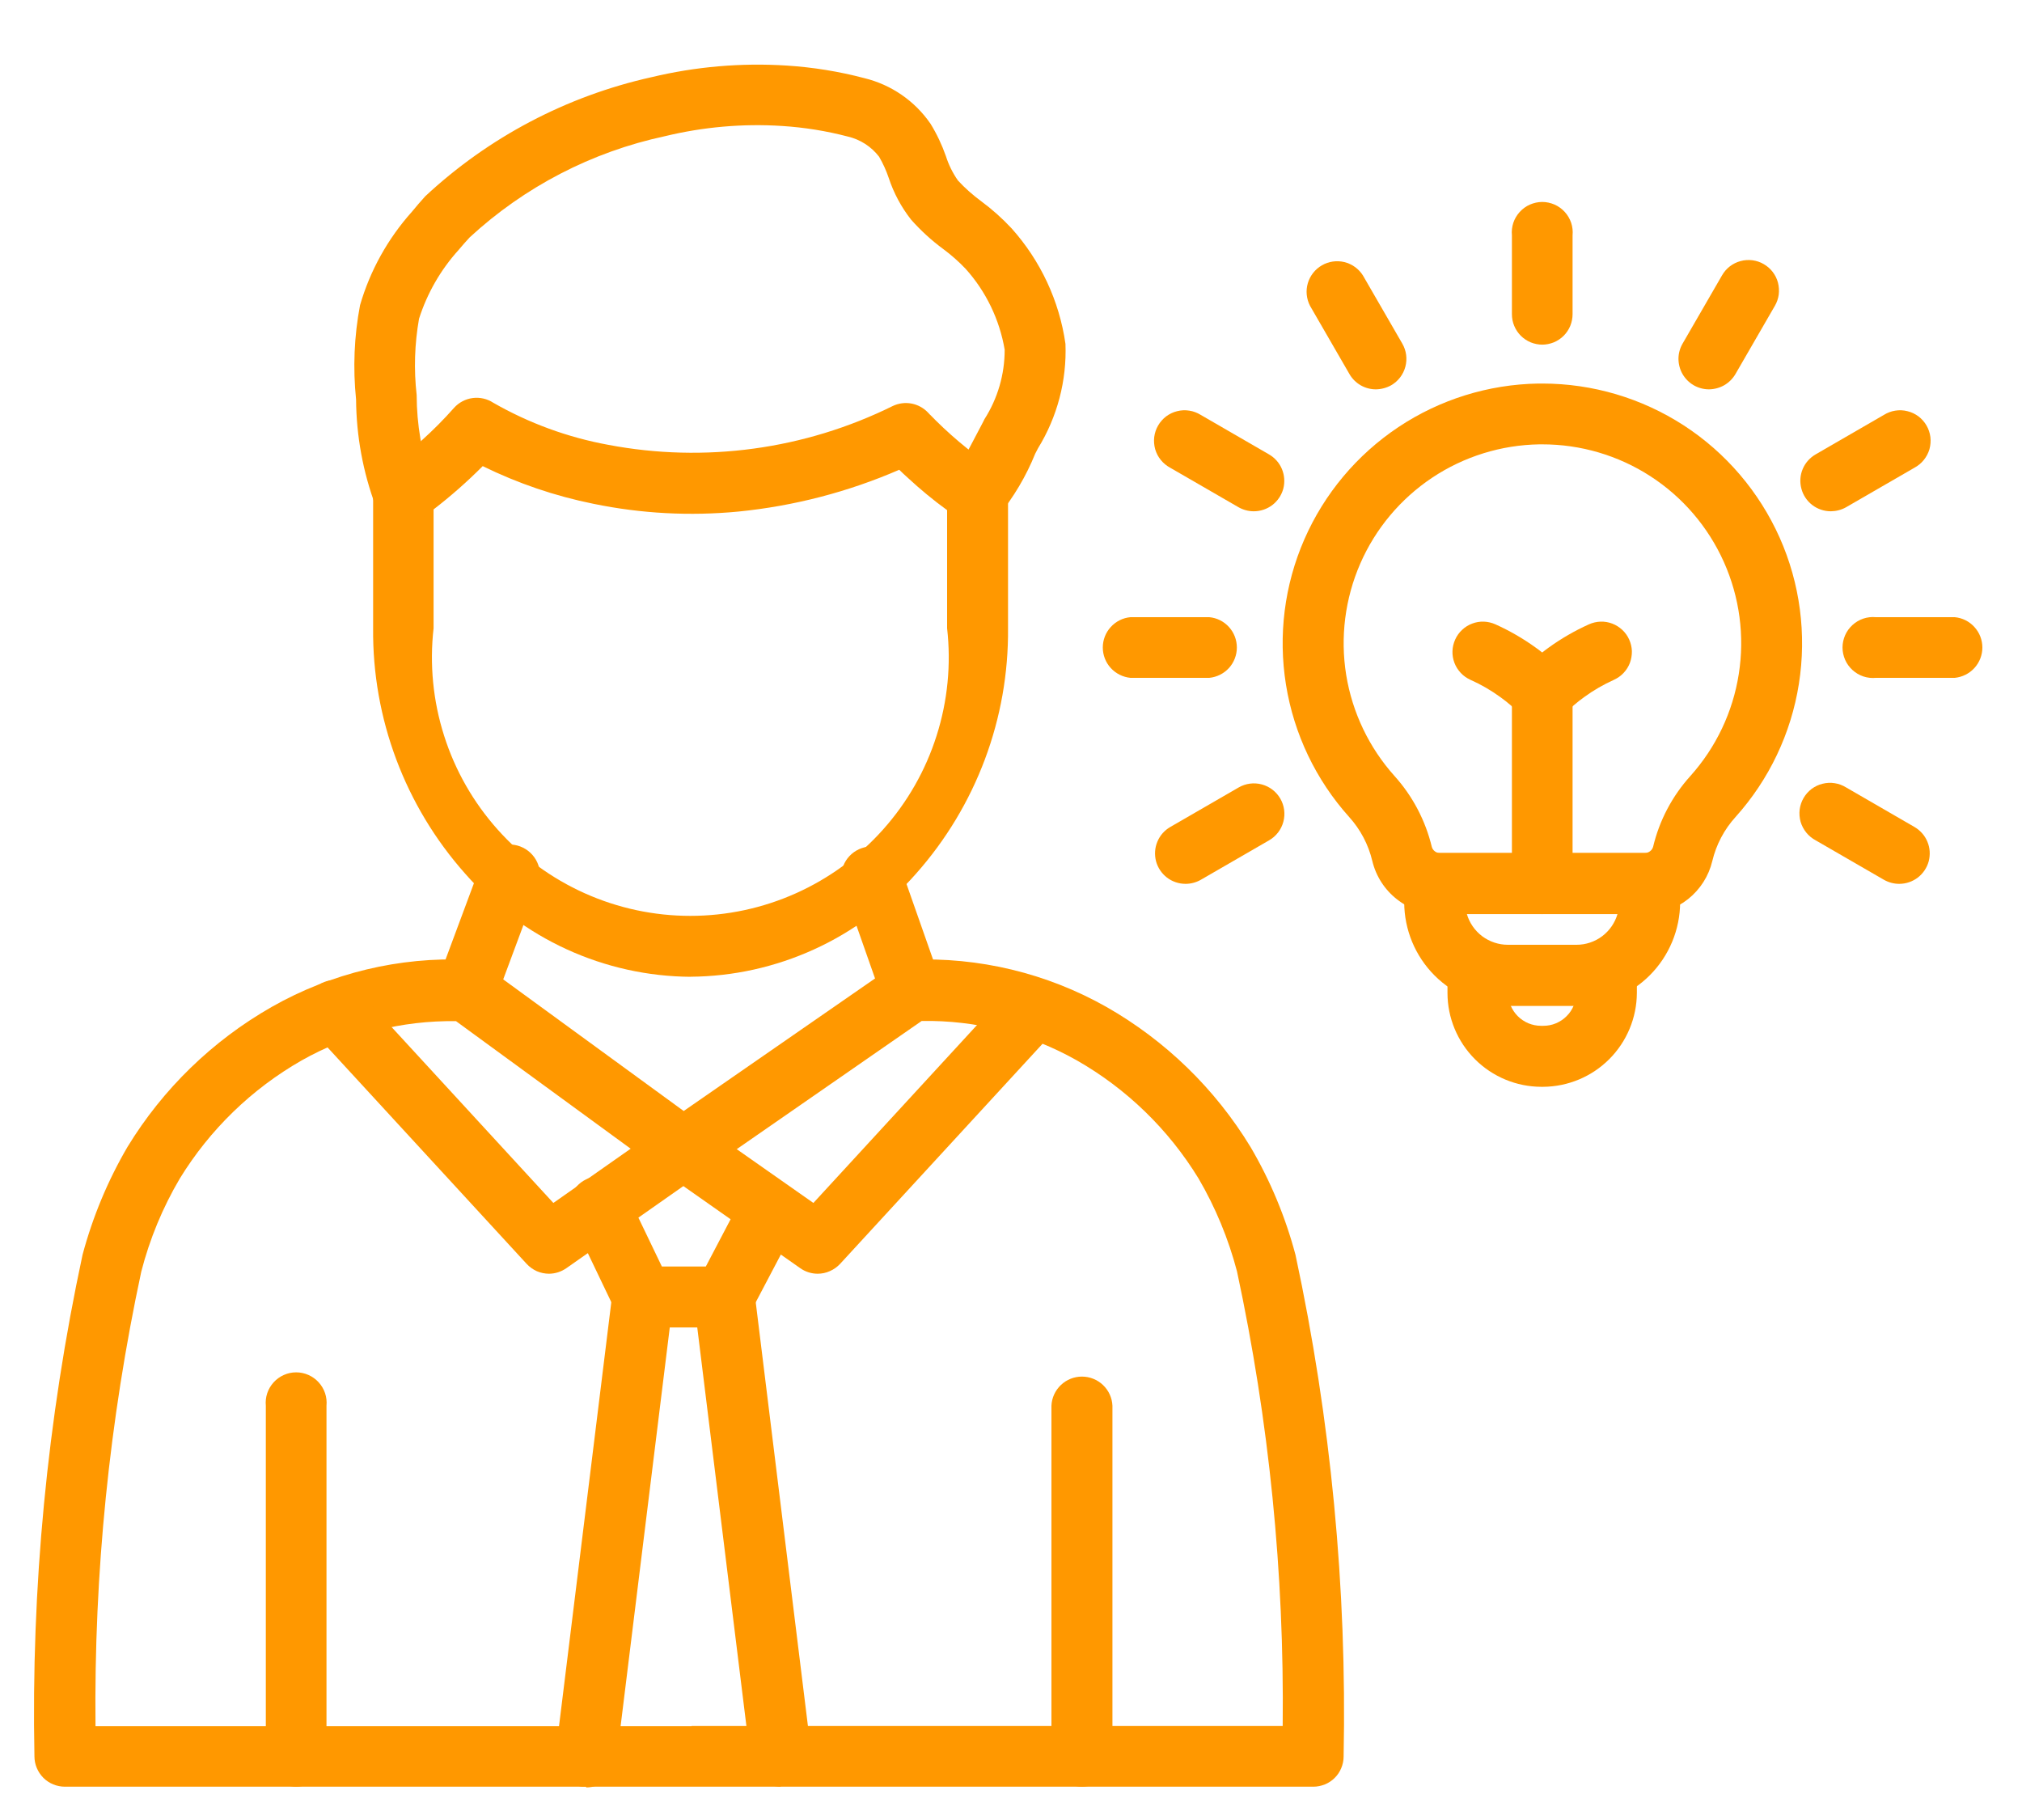
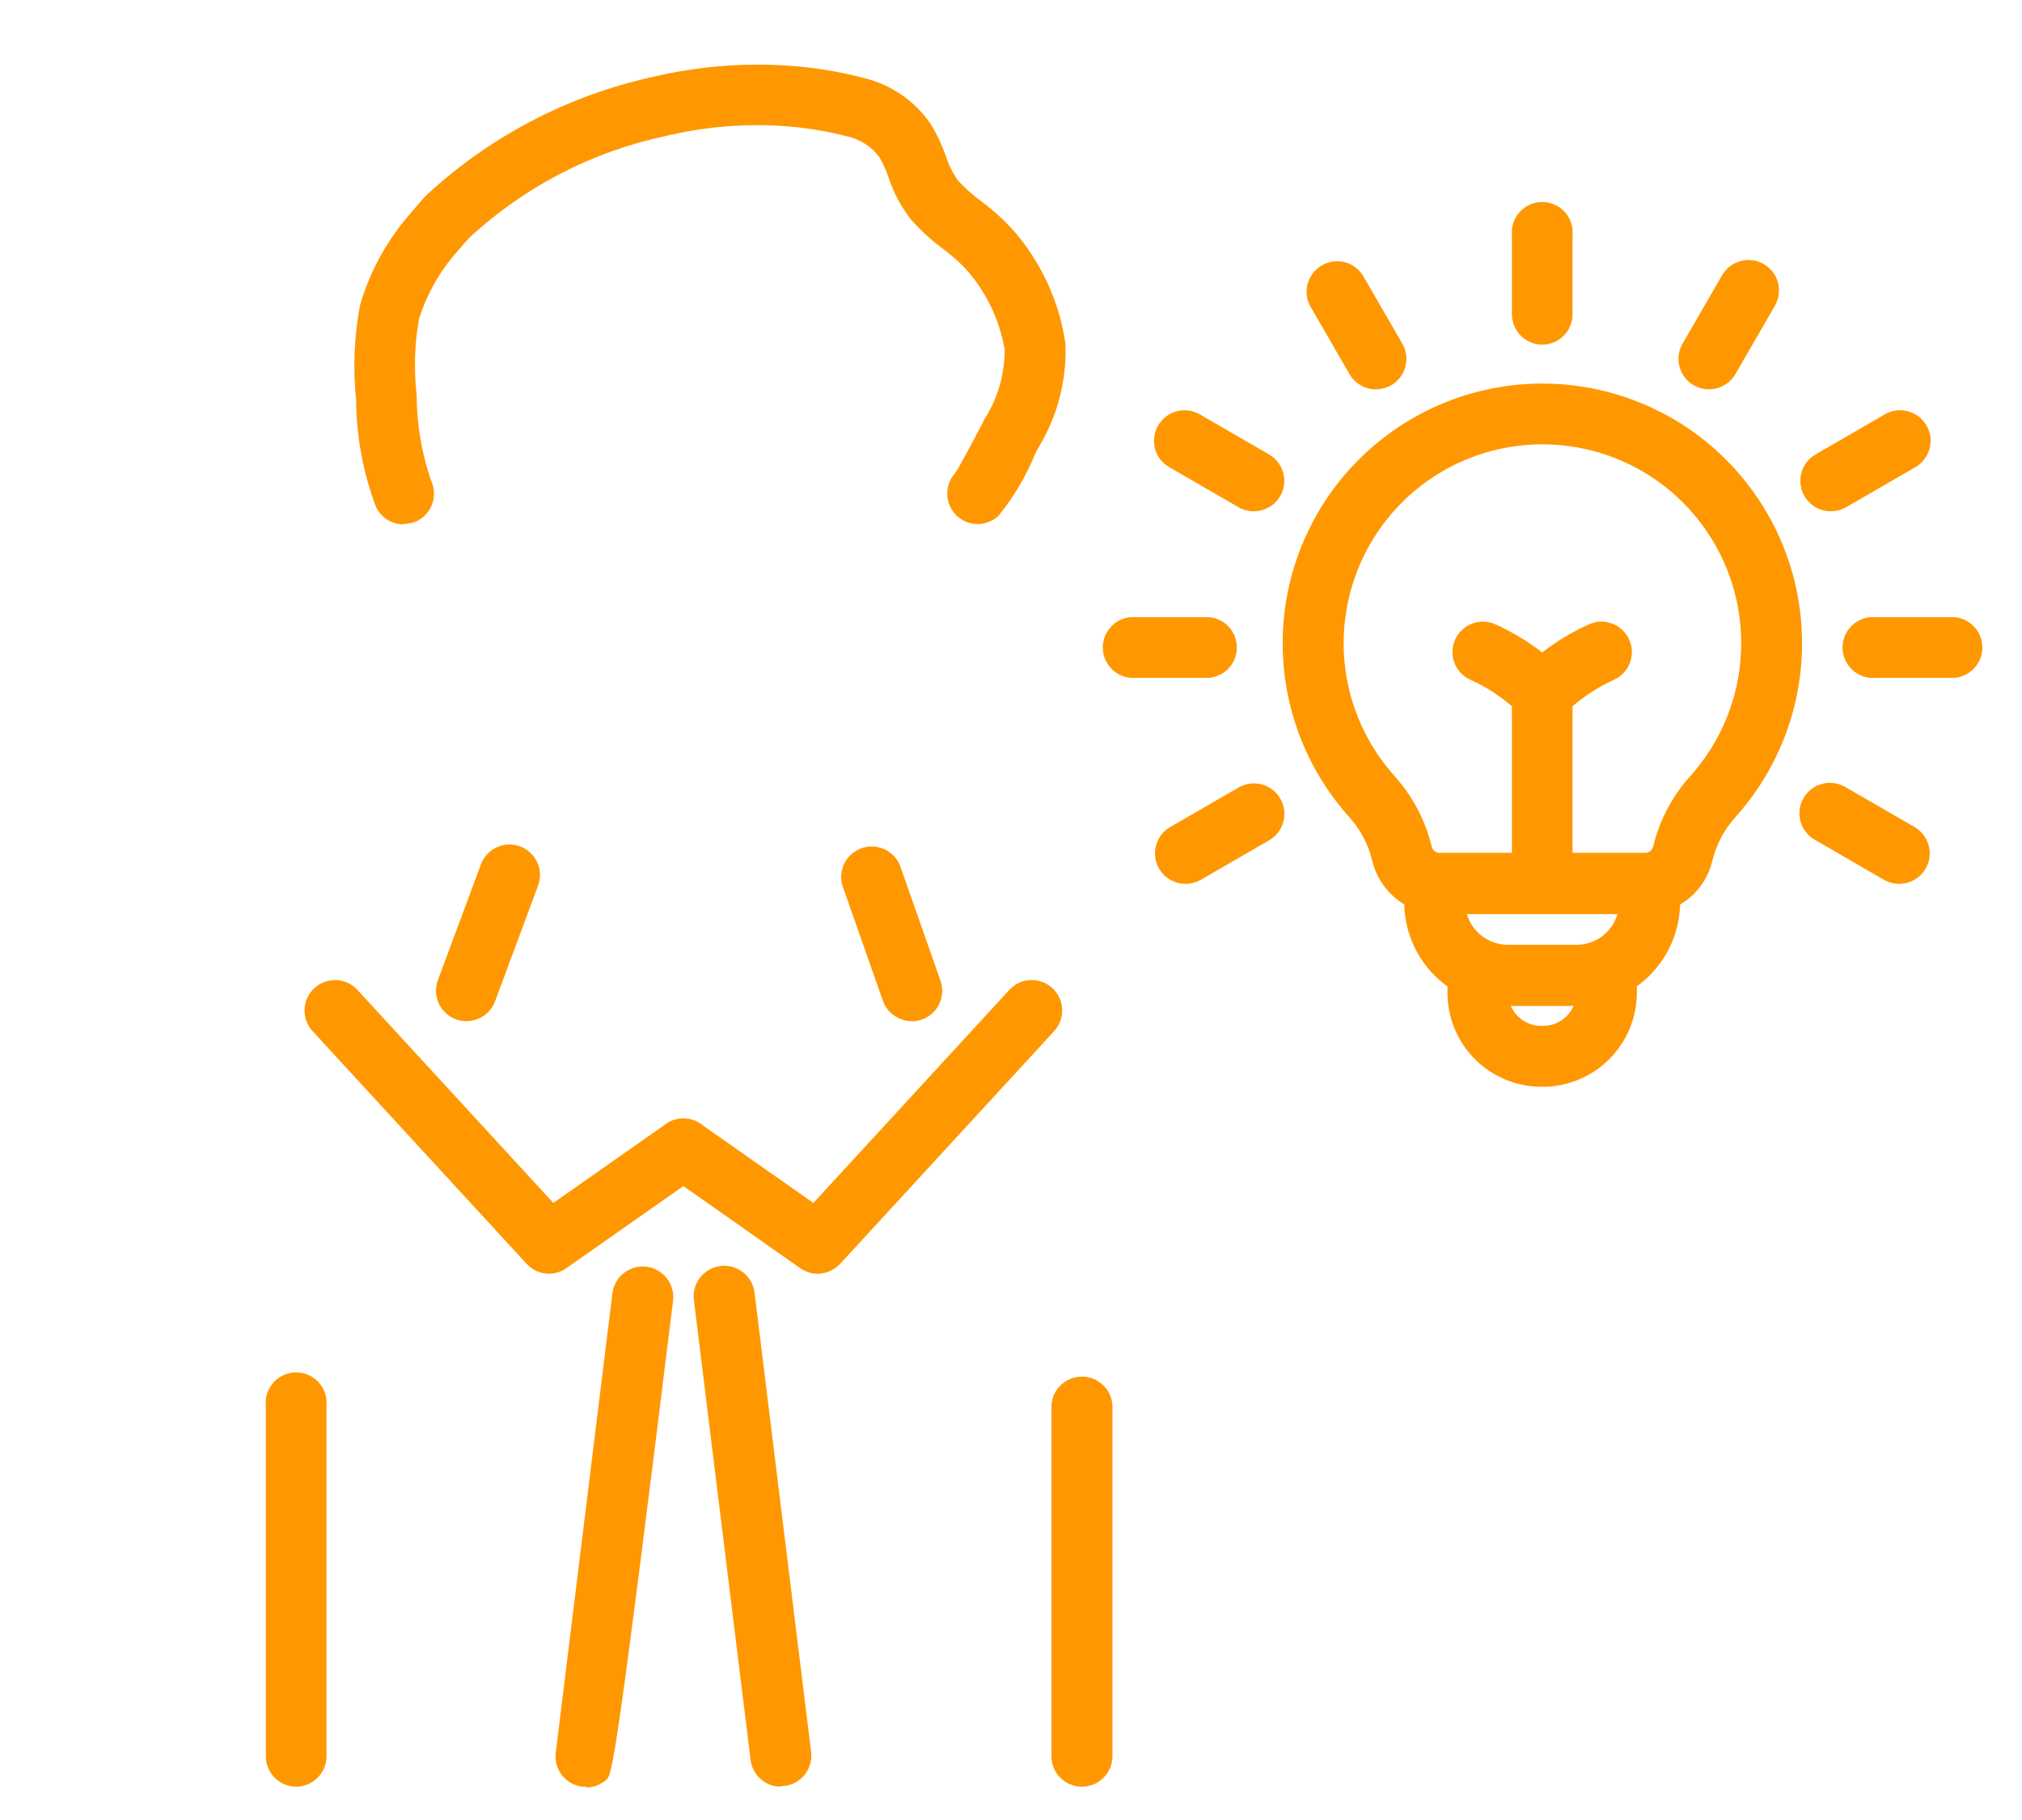
<svg xmlns="http://www.w3.org/2000/svg" width="30" height="27" viewBox="0 0 30 27" fill="none">
-   <path d="M19.485 26.506H0.964C0.844 26.506 0.729 26.459 0.644 26.375C0.56 26.29 0.511 26.176 0.511 26.056C0.461 23.556 0.7 21.059 1.225 18.614C1.375 18.053 1.599 17.515 1.892 17.014C2.418 16.152 3.154 15.438 4.031 14.938C4.916 14.435 5.925 14.193 6.942 14.238C7.03 14.242 7.115 14.272 7.186 14.325L10.144 16.482L13.268 14.318C13.338 14.269 13.42 14.241 13.505 14.238C14.522 14.195 15.53 14.437 16.416 14.938C17.294 15.438 18.029 16.153 18.554 17.016C18.848 17.516 19.072 18.055 19.221 18.616C19.746 21.061 19.985 23.558 19.935 26.058C19.935 26.117 19.923 26.175 19.9 26.23C19.878 26.284 19.845 26.334 19.803 26.375C19.761 26.417 19.711 26.45 19.657 26.472C19.602 26.494 19.544 26.506 19.485 26.506ZM10.261 25.606H19.031C19.056 23.339 18.829 21.077 18.353 18.861C18.226 18.377 18.034 17.913 17.782 17.482C17.337 16.755 16.716 16.152 15.975 15.73C15.274 15.334 14.48 15.133 13.675 15.146L10.397 17.418C10.32 17.472 10.229 17.502 10.135 17.502C10.041 17.502 9.949 17.472 9.873 17.418L6.766 15.149C5.963 15.137 5.172 15.338 4.473 15.733C3.733 16.156 3.112 16.759 2.667 17.485C2.413 17.916 2.221 18.38 2.096 18.865C1.621 21.081 1.393 23.343 1.417 25.609H10.248H10.261" fill="#FF9800" />
  <path d="M4.396 26.506C4.337 26.506 4.278 26.494 4.223 26.472C4.168 26.449 4.118 26.416 4.076 26.374C4.034 26.332 4.001 26.282 3.978 26.227C3.955 26.172 3.944 26.113 3.944 26.054V20.854C3.938 20.791 3.945 20.728 3.965 20.668C3.985 20.609 4.017 20.554 4.06 20.507C4.102 20.461 4.154 20.423 4.211 20.398C4.269 20.372 4.331 20.359 4.394 20.359C4.457 20.359 4.519 20.372 4.577 20.398C4.634 20.423 4.686 20.461 4.728 20.507C4.771 20.554 4.803 20.609 4.823 20.668C4.843 20.728 4.85 20.791 4.844 20.854V26.054C4.844 26.174 4.796 26.289 4.712 26.373C4.627 26.458 4.512 26.506 4.392 26.506" fill="#FF9800" />
  <path d="M16.052 26.506C15.993 26.506 15.934 26.494 15.879 26.472C15.824 26.449 15.774 26.416 15.732 26.374C15.69 26.332 15.657 26.282 15.634 26.227C15.611 26.172 15.6 26.113 15.6 26.054V20.854C15.605 20.738 15.655 20.628 15.74 20.547C15.824 20.467 15.936 20.422 16.052 20.422C16.169 20.422 16.281 20.467 16.365 20.547C16.45 20.628 16.5 20.738 16.505 20.854V26.054C16.505 26.113 16.493 26.172 16.471 26.227C16.448 26.282 16.414 26.332 16.372 26.374C16.33 26.416 16.28 26.449 16.225 26.472C16.17 26.494 16.111 26.506 16.052 26.506Z" fill="#FF9800" />
  <path d="M8.147 18.896C8.084 18.896 8.022 18.883 7.964 18.858C7.907 18.832 7.855 18.795 7.813 18.749L4.645 15.305C4.603 15.261 4.57 15.21 4.549 15.154C4.527 15.098 4.517 15.038 4.519 14.978C4.52 14.917 4.534 14.858 4.559 14.803C4.584 14.749 4.62 14.699 4.664 14.659C4.709 14.618 4.761 14.586 4.817 14.566C4.874 14.545 4.934 14.537 4.994 14.54C5.054 14.543 5.113 14.558 5.168 14.584C5.222 14.611 5.27 14.648 5.31 14.693L8.21 17.846L9.879 16.675C9.927 16.641 9.982 16.616 10.04 16.604C10.098 16.59 10.158 16.589 10.216 16.599C10.274 16.609 10.33 16.631 10.38 16.663C10.431 16.694 10.474 16.735 10.508 16.784C10.542 16.832 10.566 16.887 10.579 16.945C10.592 17.003 10.594 17.062 10.584 17.121C10.574 17.179 10.552 17.235 10.52 17.285C10.489 17.335 10.447 17.379 10.399 17.413L8.404 18.813C8.328 18.866 8.239 18.895 8.147 18.896Z" fill="#FF9800" />
  <path d="M12.132 18.896C12.039 18.896 11.948 18.867 11.872 18.813L9.879 17.413C9.781 17.344 9.715 17.239 9.694 17.121C9.674 17.003 9.701 16.882 9.77 16.784C9.839 16.686 9.944 16.619 10.062 16.599C10.18 16.579 10.301 16.606 10.399 16.675L12.068 17.846L14.968 14.693C15.008 14.648 15.056 14.611 15.11 14.584C15.165 14.558 15.223 14.543 15.284 14.54C15.344 14.537 15.404 14.545 15.461 14.566C15.517 14.586 15.569 14.618 15.614 14.659C15.658 14.699 15.694 14.749 15.719 14.803C15.744 14.858 15.758 14.917 15.759 14.978C15.761 15.038 15.751 15.098 15.729 15.154C15.707 15.21 15.675 15.261 15.633 15.305L12.465 18.749C12.422 18.795 12.371 18.832 12.313 18.857C12.256 18.883 12.194 18.896 12.131 18.896" fill="#FF9800" />
-   <path d="M8.696 26.506C8.677 26.507 8.658 26.507 8.639 26.506C8.521 26.491 8.413 26.431 8.339 26.337C8.265 26.243 8.231 26.124 8.245 26.006L9.086 19.187C9.101 19.067 9.162 18.959 9.257 18.885C9.352 18.811 9.472 18.778 9.591 18.792C9.711 18.807 9.819 18.869 9.893 18.963C9.967 19.058 10.001 19.178 9.986 19.298L9.145 26.117C9.132 26.227 9.08 26.328 8.997 26.402C8.914 26.476 8.808 26.517 8.697 26.517" fill="#FF9800" />
-   <path d="M10.743 19.693H9.534C9.449 19.693 9.365 19.669 9.293 19.624C9.221 19.579 9.164 19.514 9.127 19.437L8.492 18.111C8.464 18.057 8.447 17.998 8.442 17.938C8.438 17.877 8.445 17.817 8.464 17.759C8.484 17.702 8.514 17.649 8.554 17.603C8.594 17.558 8.643 17.521 8.698 17.495C8.753 17.468 8.812 17.454 8.873 17.451C8.933 17.448 8.994 17.458 9.05 17.479C9.107 17.5 9.159 17.532 9.203 17.574C9.247 17.615 9.283 17.665 9.307 17.721L9.82 18.789H10.472L11.001 17.781C11.059 17.679 11.154 17.603 11.267 17.57C11.379 17.537 11.501 17.549 11.604 17.603C11.708 17.658 11.787 17.751 11.824 17.862C11.86 17.974 11.852 18.095 11.801 18.201L11.143 19.452C11.104 19.524 11.046 19.585 10.976 19.627C10.906 19.67 10.825 19.692 10.743 19.693Z" fill="#FF9800" />
+   <path d="M8.696 26.506C8.677 26.507 8.658 26.507 8.639 26.506C8.521 26.491 8.413 26.431 8.339 26.337C8.265 26.243 8.231 26.124 8.245 26.006L9.086 19.187C9.101 19.067 9.162 18.959 9.257 18.885C9.352 18.811 9.472 18.778 9.591 18.792C9.711 18.807 9.819 18.869 9.893 18.963C9.967 19.058 10.001 19.178 9.986 19.298C9.132 26.227 9.08 26.328 8.997 26.402C8.914 26.476 8.808 26.517 8.697 26.517" fill="#FF9800" />
  <path d="M11.584 26.506C11.473 26.506 11.366 26.465 11.284 26.391C11.201 26.317 11.149 26.216 11.136 26.106L10.295 19.287C10.288 19.228 10.292 19.168 10.308 19.11C10.324 19.053 10.351 18.999 10.387 18.952C10.424 18.905 10.47 18.866 10.521 18.837C10.573 18.808 10.63 18.789 10.689 18.781C10.748 18.774 10.808 18.779 10.866 18.794C10.923 18.81 10.977 18.837 11.024 18.874C11.071 18.911 11.11 18.956 11.139 19.008C11.169 19.06 11.188 19.117 11.195 19.176L12.035 25.995C12.048 26.113 12.014 26.232 11.941 26.326C11.867 26.419 11.76 26.48 11.642 26.495C11.623 26.497 11.604 26.497 11.585 26.495" fill="#FF9800" />
-   <path d="M10.249 14.491C9.614 14.487 8.987 14.348 8.41 14.084C7.833 13.82 7.318 13.437 6.9 12.959C6.01 11.957 5.523 10.66 5.536 9.32V7.328C5.535 7.253 5.553 7.18 5.588 7.114C5.623 7.048 5.674 6.992 5.736 6.951C6.102 6.69 6.438 6.388 6.736 6.051C6.808 5.971 6.906 5.919 7.013 5.905C7.12 5.891 7.229 5.916 7.319 5.975C7.848 6.278 8.424 6.489 9.024 6.599C10.457 6.871 11.939 6.669 13.246 6.023C13.333 5.982 13.43 5.969 13.525 5.987C13.619 6.005 13.706 6.053 13.771 6.123C14.065 6.43 14.39 6.704 14.742 6.943C14.808 6.983 14.862 7.04 14.899 7.107C14.937 7.174 14.956 7.25 14.956 7.327V9.32C14.968 10.66 14.482 11.957 13.592 12.96C13.173 13.437 12.658 13.82 12.081 14.083C11.503 14.347 10.877 14.486 10.242 14.49M6.433 7.557V9.32C6.372 9.856 6.425 10.4 6.589 10.914C6.752 11.429 7.023 11.903 7.383 12.306C7.742 12.709 8.183 13.031 8.676 13.252C9.169 13.473 9.702 13.587 10.242 13.587C10.783 13.587 11.316 13.473 11.809 13.252C12.302 13.031 12.743 12.709 13.102 12.306C13.462 11.903 13.733 11.429 13.896 10.914C14.06 10.4 14.113 9.856 14.052 9.32V7.568C13.849 7.421 13.656 7.261 13.472 7.091C13.425 7.048 13.379 7.007 13.342 6.969C12.584 7.298 11.779 7.507 10.957 7.589C10.238 7.658 9.513 7.62 8.805 7.474C8.235 7.359 7.683 7.171 7.162 6.915C6.933 7.145 6.69 7.359 6.433 7.557ZM13.775 6.127C13.786 6.14 13.798 6.153 13.809 6.168C13.822 6.186 13.834 6.206 13.843 6.227C13.826 6.19 13.803 6.156 13.775 6.127Z" fill="#FF9800" />
  <path d="M5.988 7.78C5.9 7.78 5.813 7.754 5.739 7.706C5.666 7.657 5.608 7.588 5.573 7.507C5.385 7.001 5.287 6.466 5.283 5.927C5.235 5.46 5.254 4.988 5.342 4.527C5.491 4.014 5.754 3.541 6.11 3.143C6.176 3.062 6.244 2.984 6.31 2.911C7.25 2.035 8.408 1.426 9.662 1.146C10.321 0.988 11 0.929 11.677 0.973C12.064 0.998 12.448 1.06 12.823 1.159C13.223 1.256 13.573 1.497 13.806 1.836C13.899 1.987 13.975 2.148 14.034 2.316C14.075 2.445 14.135 2.567 14.213 2.678C14.318 2.792 14.435 2.895 14.56 2.987C14.721 3.106 14.871 3.24 15.008 3.387C15.438 3.867 15.717 4.463 15.808 5.101C15.829 5.646 15.687 6.185 15.401 6.65C15.395 6.661 15.38 6.689 15.359 6.731C15.224 7.065 15.039 7.377 14.811 7.656C14.725 7.734 14.613 7.777 14.496 7.774C14.38 7.772 14.27 7.724 14.187 7.643C14.105 7.561 14.057 7.45 14.054 7.334C14.051 7.218 14.093 7.105 14.171 7.019C14.208 6.966 14.306 6.797 14.555 6.319C14.585 6.263 14.598 6.236 14.606 6.219C14.803 5.911 14.907 5.553 14.906 5.187C14.83 4.74 14.629 4.324 14.326 3.987C14.224 3.88 14.113 3.782 13.994 3.694C13.82 3.566 13.661 3.42 13.518 3.259C13.372 3.073 13.26 2.864 13.186 2.64C13.149 2.53 13.101 2.425 13.043 2.325C12.927 2.174 12.762 2.068 12.576 2.025C12.258 1.942 11.934 1.89 11.606 1.869C11.021 1.831 10.433 1.883 9.863 2.021C8.781 2.253 7.782 2.771 6.969 3.521C6.914 3.58 6.858 3.644 6.805 3.707C6.538 4.002 6.338 4.35 6.217 4.729C6.151 5.103 6.139 5.484 6.182 5.861C6.183 6.296 6.257 6.729 6.4 7.14C6.424 7.195 6.438 7.254 6.439 7.314C6.441 7.374 6.43 7.433 6.408 7.489C6.386 7.545 6.354 7.596 6.312 7.639C6.27 7.682 6.22 7.716 6.165 7.74C6.105 7.761 6.043 7.772 5.98 7.774" fill="#FF9800" />
  <path d="M13.528 15.149C13.434 15.149 13.343 15.12 13.267 15.066C13.19 15.013 13.132 14.937 13.1 14.849L12.5 13.142C12.466 13.03 12.477 12.91 12.529 12.806C12.582 12.701 12.673 12.622 12.783 12.583C12.893 12.544 13.014 12.55 13.121 12.598C13.227 12.646 13.311 12.733 13.354 12.842L13.954 14.549C13.994 14.662 13.987 14.787 13.935 14.895C13.883 15.003 13.79 15.086 13.677 15.126C13.629 15.143 13.579 15.152 13.528 15.152" fill="#FF9800" />
  <path d="M6.921 15.149C6.867 15.149 6.814 15.139 6.763 15.121C6.707 15.1 6.656 15.069 6.613 15.028C6.569 14.988 6.534 14.939 6.509 14.885C6.485 14.831 6.471 14.773 6.469 14.713C6.467 14.654 6.476 14.595 6.497 14.539L7.136 12.822C7.178 12.71 7.263 12.618 7.372 12.569C7.481 12.519 7.606 12.515 7.718 12.557C7.83 12.599 7.921 12.684 7.971 12.793C8.021 12.902 8.025 13.027 7.983 13.139L7.345 14.855C7.313 14.941 7.255 15.015 7.179 15.068C7.103 15.12 7.013 15.149 6.921 15.149Z" fill="#FF9800" />
  <path d="M23.391 14.923H22.372C21.964 14.922 21.574 14.76 21.285 14.472C20.997 14.184 20.835 13.793 20.834 13.386V13.106C20.834 13.046 20.846 12.988 20.868 12.933C20.891 12.878 20.924 12.828 20.966 12.786C21.008 12.744 21.058 12.711 21.113 12.688C21.168 12.665 21.227 12.654 21.286 12.654H24.476C24.535 12.654 24.594 12.665 24.649 12.688C24.704 12.71 24.754 12.744 24.796 12.786C24.838 12.828 24.872 12.878 24.894 12.933C24.917 12.988 24.928 13.046 24.928 13.106V13.383C24.927 13.79 24.765 14.181 24.477 14.469C24.189 14.757 23.799 14.919 23.391 14.92M21.763 13.558C21.801 13.69 21.881 13.806 21.991 13.889C22.101 13.971 22.235 14.016 22.372 14.016H23.391C23.528 14.016 23.662 13.971 23.771 13.889C23.881 13.806 23.961 13.69 23.999 13.558H21.763Z" fill="#FF9800" />
  <path d="M22.902 16.123H22.868C22.499 16.122 22.145 15.975 21.884 15.714C21.623 15.453 21.476 15.099 21.476 14.73V14.43C21.47 14.367 21.477 14.304 21.497 14.244C21.517 14.185 21.549 14.13 21.592 14.083C21.634 14.037 21.686 13.999 21.743 13.974C21.801 13.949 21.863 13.935 21.926 13.935C21.989 13.935 22.051 13.949 22.109 13.974C22.166 13.999 22.218 14.037 22.26 14.083C22.303 14.13 22.335 14.185 22.355 14.244C22.375 14.304 22.382 14.367 22.376 14.43V14.73C22.376 14.794 22.389 14.857 22.413 14.917C22.438 14.976 22.474 15.03 22.519 15.075C22.564 15.12 22.618 15.156 22.677 15.181C22.736 15.205 22.8 15.218 22.864 15.218H22.898C22.962 15.218 23.026 15.206 23.085 15.181C23.144 15.156 23.198 15.121 23.243 15.075C23.289 15.03 23.325 14.976 23.349 14.917C23.374 14.857 23.386 14.794 23.386 14.73V14.43C23.38 14.367 23.387 14.304 23.407 14.244C23.427 14.185 23.459 14.13 23.502 14.083C23.544 14.037 23.596 13.999 23.653 13.974C23.711 13.949 23.773 13.935 23.836 13.935C23.899 13.935 23.961 13.949 24.019 13.974C24.076 13.999 24.128 14.037 24.17 14.083C24.213 14.13 24.245 14.185 24.265 14.244C24.285 14.304 24.292 14.367 24.286 14.43V14.73C24.284 15.099 24.137 15.452 23.876 15.713C23.616 15.973 23.263 16.121 22.894 16.123" fill="#FF9800" />
  <path d="M22.884 13.561C22.825 13.561 22.766 13.549 22.711 13.527C22.656 13.504 22.606 13.471 22.564 13.429C22.522 13.387 22.489 13.337 22.466 13.282C22.443 13.227 22.432 13.168 22.432 13.109V10.286C22.426 10.223 22.433 10.16 22.453 10.1C22.473 10.041 22.505 9.986 22.548 9.939C22.59 9.893 22.642 9.855 22.699 9.83C22.757 9.805 22.819 9.791 22.882 9.791C22.945 9.791 23.007 9.805 23.065 9.83C23.122 9.855 23.174 9.893 23.216 9.939C23.259 9.986 23.291 10.041 23.311 10.1C23.331 10.16 23.338 10.223 23.332 10.286V13.106C23.332 13.226 23.284 13.341 23.2 13.425C23.115 13.51 23 13.558 22.88 13.558" fill="#FF9800" />
  <path d="M24.402 13.561H21.366C21.134 13.562 20.909 13.485 20.727 13.342C20.544 13.199 20.415 12.999 20.361 12.774C20.303 12.53 20.185 12.306 20.017 12.12C19.523 11.57 19.198 10.889 19.08 10.159C18.962 9.428 19.056 8.68 19.352 8.002C19.648 7.324 20.133 6.746 20.748 6.336C21.364 5.926 22.084 5.702 22.824 5.69H22.884C23.629 5.69 24.357 5.906 24.982 6.311C25.607 6.717 26.1 7.295 26.404 7.975C26.707 8.655 26.806 9.409 26.69 10.144C26.574 10.88 26.248 11.566 25.75 12.12C25.582 12.305 25.463 12.53 25.405 12.774C25.352 12.996 25.226 13.194 25.047 13.337C24.869 13.479 24.648 13.558 24.419 13.561H24.402ZM22.884 6.592H22.839C22.273 6.601 21.722 6.772 21.25 7.086C20.779 7.4 20.408 7.843 20.182 8.361C19.956 8.88 19.883 9.453 19.973 10.012C20.064 10.571 20.313 11.092 20.691 11.513C20.959 11.811 21.149 12.172 21.243 12.562C21.25 12.589 21.266 12.613 21.289 12.63C21.311 12.647 21.339 12.656 21.367 12.655H24.402C24.43 12.655 24.457 12.646 24.48 12.629C24.503 12.613 24.519 12.589 24.527 12.562C24.62 12.171 24.81 11.811 25.079 11.513C25.46 11.088 25.71 10.563 25.798 9.999C25.887 9.436 25.81 8.859 25.577 8.338C25.344 7.817 24.966 7.375 24.487 7.065C24.008 6.755 23.449 6.591 22.879 6.592" fill="#FF9800" />
  <path d="M22.884 5.113C22.825 5.113 22.766 5.101 22.711 5.079C22.656 5.056 22.606 5.023 22.564 4.981C22.522 4.939 22.489 4.889 22.466 4.834C22.443 4.779 22.432 4.72 22.432 4.661V3.491C22.426 3.428 22.433 3.365 22.453 3.305C22.473 3.246 22.505 3.191 22.548 3.144C22.59 3.098 22.642 3.06 22.699 3.035C22.757 3.01 22.819 2.996 22.882 2.996C22.945 2.996 23.007 3.01 23.065 3.035C23.122 3.06 23.174 3.098 23.216 3.144C23.259 3.191 23.291 3.246 23.311 3.305C23.331 3.365 23.338 3.428 23.332 3.491V4.661C23.332 4.72 23.32 4.779 23.298 4.834C23.275 4.889 23.242 4.939 23.2 4.981C23.158 5.023 23.108 5.056 23.053 5.079C22.998 5.101 22.939 5.113 22.88 5.113" fill="#FF9800" />
  <path d="M20.414 5.776C20.334 5.776 20.256 5.755 20.188 5.716C20.119 5.676 20.062 5.619 20.022 5.55L19.436 4.536C19.383 4.432 19.371 4.312 19.404 4.201C19.437 4.089 19.512 3.994 19.613 3.936C19.713 3.878 19.833 3.861 19.946 3.888C20.059 3.916 20.157 3.986 20.22 4.084L20.806 5.098C20.866 5.202 20.882 5.325 20.851 5.441C20.82 5.557 20.744 5.656 20.64 5.716C20.571 5.754 20.493 5.775 20.414 5.776Z" fill="#FF9800" />
  <path d="M18.602 7.585C18.523 7.585 18.445 7.564 18.376 7.525L17.362 6.939C17.308 6.91 17.261 6.871 17.223 6.824C17.184 6.777 17.156 6.722 17.139 6.664C17.123 6.605 17.118 6.544 17.125 6.484C17.133 6.423 17.152 6.365 17.183 6.312C17.213 6.26 17.254 6.214 17.302 6.177C17.351 6.141 17.406 6.114 17.465 6.1C17.524 6.085 17.586 6.082 17.646 6.092C17.706 6.101 17.763 6.123 17.815 6.155L18.828 6.741C18.914 6.791 18.982 6.867 19.02 6.959C19.058 7.051 19.065 7.154 19.04 7.25C19.014 7.346 18.957 7.431 18.878 7.492C18.799 7.552 18.702 7.585 18.602 7.585Z" fill="#FF9800" />
  <path d="M17.942 10.056H16.772C16.66 10.045 16.556 9.993 16.48 9.91C16.404 9.827 16.362 9.718 16.362 9.606C16.362 9.493 16.404 9.385 16.48 9.302C16.556 9.218 16.66 9.166 16.772 9.156H17.942C18.054 9.166 18.158 9.218 18.234 9.302C18.309 9.385 18.351 9.493 18.351 9.606C18.351 9.718 18.309 9.827 18.234 9.91C18.158 9.993 18.054 10.045 17.942 10.056Z" fill="#FF9800" />
  <path d="M17.59 13.112C17.49 13.112 17.393 13.079 17.314 13.019C17.235 12.958 17.178 12.873 17.152 12.777C17.127 12.681 17.133 12.578 17.172 12.486C17.21 12.394 17.277 12.318 17.364 12.268L18.378 11.682C18.482 11.622 18.605 11.606 18.721 11.637C18.837 11.668 18.936 11.744 18.996 11.848C19.056 11.952 19.072 12.075 19.041 12.191C19.01 12.307 18.934 12.406 18.83 12.466L17.816 13.052C17.747 13.091 17.669 13.112 17.59 13.112Z" fill="#FF9800" />
  <path d="M28.178 13.112C28.099 13.112 28.021 13.091 27.952 13.052L26.938 12.466C26.884 12.437 26.837 12.398 26.799 12.351C26.761 12.304 26.732 12.249 26.715 12.191C26.699 12.132 26.694 12.071 26.701 12.011C26.709 11.95 26.728 11.892 26.759 11.839C26.789 11.787 26.83 11.741 26.878 11.704C26.927 11.668 26.982 11.641 27.041 11.627C27.1 11.612 27.162 11.609 27.222 11.619C27.282 11.628 27.339 11.65 27.391 11.682L28.404 12.268C28.49 12.318 28.558 12.394 28.596 12.486C28.635 12.578 28.641 12.681 28.616 12.777C28.59 12.873 28.533 12.958 28.454 13.019C28.375 13.079 28.278 13.112 28.178 13.112Z" fill="#FF9800" />
  <path d="M29.002 10.056H27.832C27.769 10.062 27.706 10.055 27.646 10.035C27.587 10.015 27.532 9.983 27.485 9.94C27.439 9.898 27.401 9.846 27.376 9.789C27.351 9.731 27.337 9.669 27.337 9.606C27.337 9.543 27.351 9.481 27.376 9.423C27.401 9.366 27.439 9.314 27.485 9.272C27.532 9.229 27.587 9.197 27.646 9.177C27.706 9.157 27.769 9.15 27.832 9.156H29.002C29.114 9.166 29.218 9.218 29.294 9.302C29.37 9.385 29.412 9.493 29.412 9.606C29.412 9.718 29.37 9.827 29.294 9.91C29.218 9.993 29.114 10.045 29.002 10.056Z" fill="#FF9800" />
  <path d="M27.164 7.585C27.064 7.585 26.967 7.552 26.888 7.492C26.809 7.431 26.752 7.346 26.727 7.25C26.701 7.154 26.707 7.051 26.746 6.959C26.784 6.867 26.852 6.791 26.938 6.741L27.951 6.155C28.003 6.123 28.06 6.101 28.12 6.092C28.18 6.082 28.242 6.085 28.3 6.1C28.36 6.114 28.415 6.141 28.464 6.177C28.512 6.214 28.553 6.26 28.583 6.312C28.614 6.365 28.633 6.423 28.641 6.484C28.648 6.544 28.643 6.605 28.627 6.664C28.61 6.722 28.581 6.777 28.543 6.824C28.505 6.871 28.458 6.91 28.404 6.939L27.39 7.525C27.321 7.564 27.243 7.584 27.164 7.585Z" fill="#FF9800" />
  <path d="M25.356 5.776C25.277 5.776 25.199 5.755 25.13 5.716C25.061 5.676 25.004 5.619 24.964 5.55C24.924 5.481 24.904 5.403 24.903 5.324C24.903 5.245 24.924 5.167 24.964 5.098L25.55 4.084C25.58 4.032 25.619 3.987 25.666 3.951C25.713 3.915 25.767 3.888 25.825 3.873C25.882 3.857 25.942 3.854 26.001 3.861C26.06 3.869 26.117 3.888 26.168 3.918C26.22 3.948 26.265 3.987 26.301 4.034C26.337 4.081 26.364 4.135 26.379 4.192C26.394 4.25 26.398 4.31 26.391 4.369C26.383 4.428 26.364 4.484 26.334 4.536L25.748 5.55C25.708 5.618 25.651 5.675 25.582 5.715C25.513 5.754 25.435 5.775 25.356 5.776Z" fill="#FF9800" />
  <path d="M22.884 10.739C22.823 10.739 22.763 10.726 22.707 10.702C22.651 10.678 22.6 10.643 22.558 10.599C22.466 10.504 22.366 10.417 22.258 10.34C22.12 10.24 21.972 10.154 21.816 10.085C21.762 10.06 21.713 10.026 21.673 9.983C21.632 9.939 21.6 9.889 21.579 9.833C21.558 9.778 21.548 9.719 21.55 9.659C21.552 9.6 21.566 9.542 21.59 9.488C21.614 9.434 21.649 9.385 21.692 9.345C21.735 9.304 21.786 9.272 21.842 9.251C21.897 9.23 21.956 9.22 22.015 9.222C22.075 9.224 22.133 9.238 22.187 9.262C22.398 9.357 22.599 9.473 22.787 9.609C22.819 9.631 22.851 9.656 22.881 9.68C22.913 9.656 22.943 9.631 22.975 9.609C23.163 9.473 23.364 9.357 23.575 9.262C23.629 9.238 23.687 9.224 23.747 9.222C23.806 9.22 23.865 9.23 23.92 9.251C23.976 9.272 24.026 9.304 24.07 9.345C24.113 9.385 24.148 9.434 24.172 9.488C24.196 9.542 24.21 9.6 24.212 9.659C24.213 9.719 24.203 9.778 24.183 9.833C24.162 9.889 24.13 9.939 24.089 9.983C24.049 10.026 24 10.06 23.946 10.085C23.791 10.155 23.643 10.24 23.506 10.34C23.398 10.417 23.298 10.504 23.206 10.599C23.164 10.643 23.114 10.678 23.058 10.702C23.003 10.726 22.943 10.739 22.882 10.739" fill="#FF9800" />
</svg>